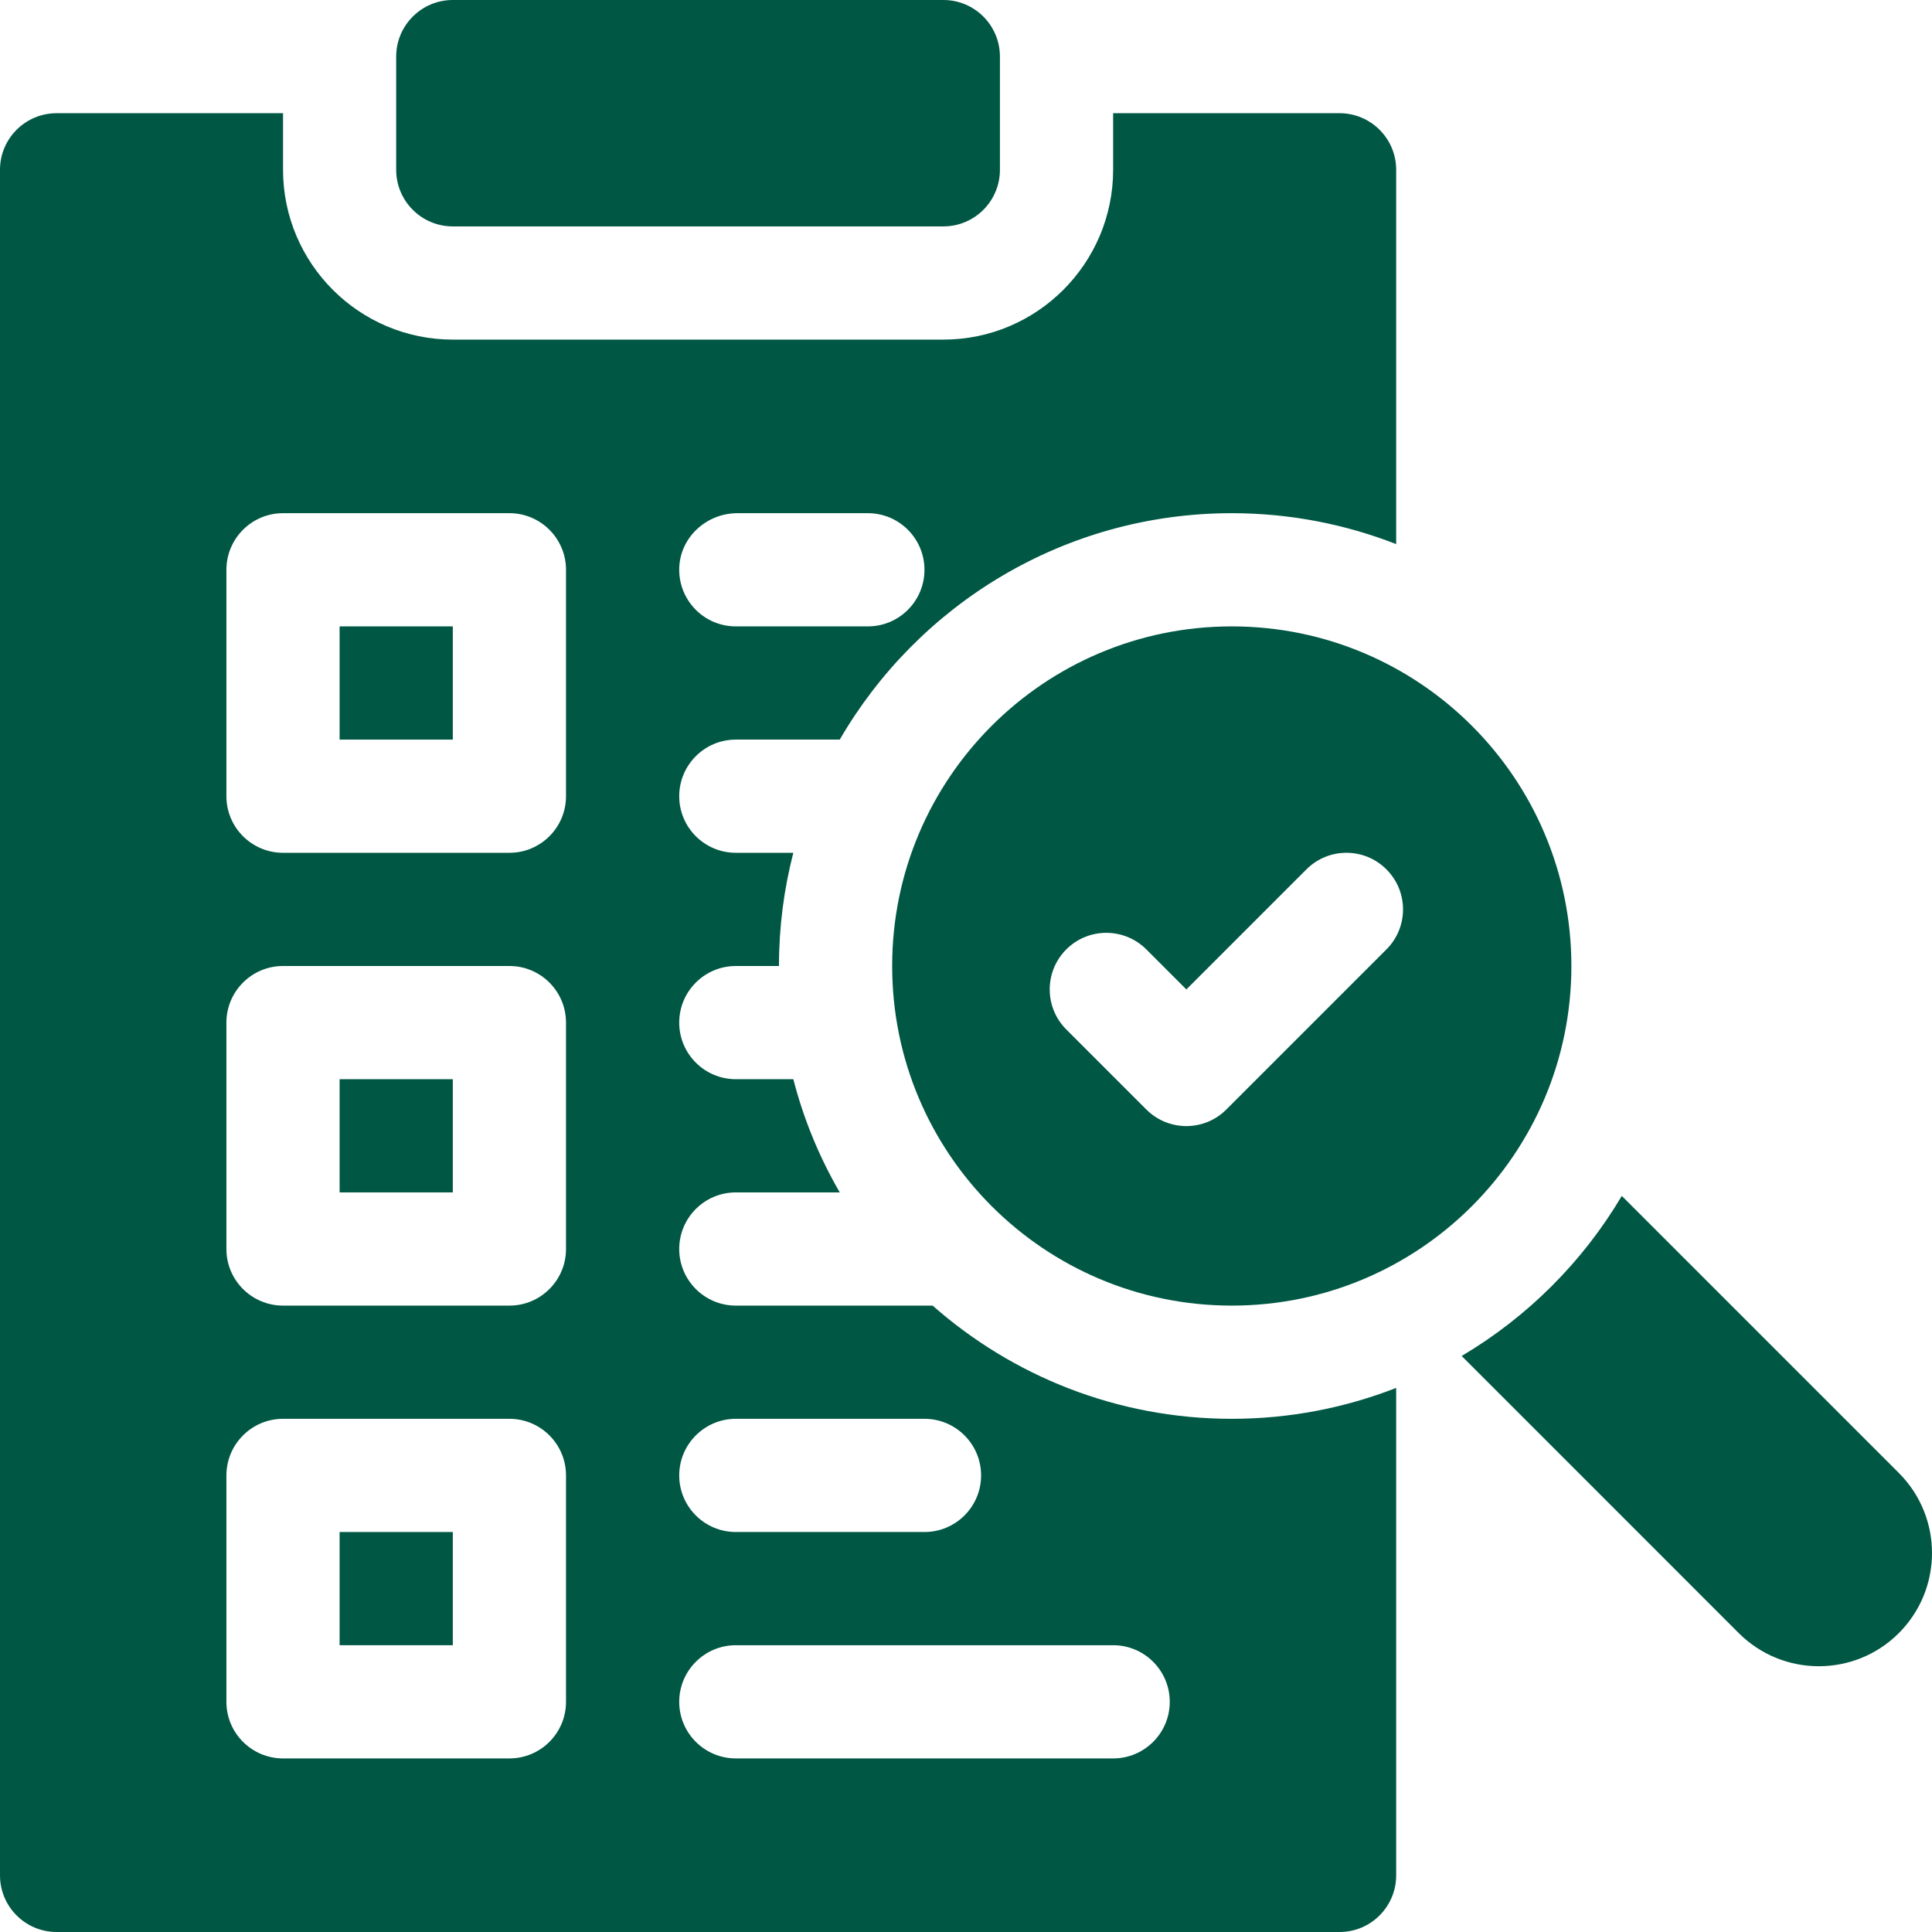
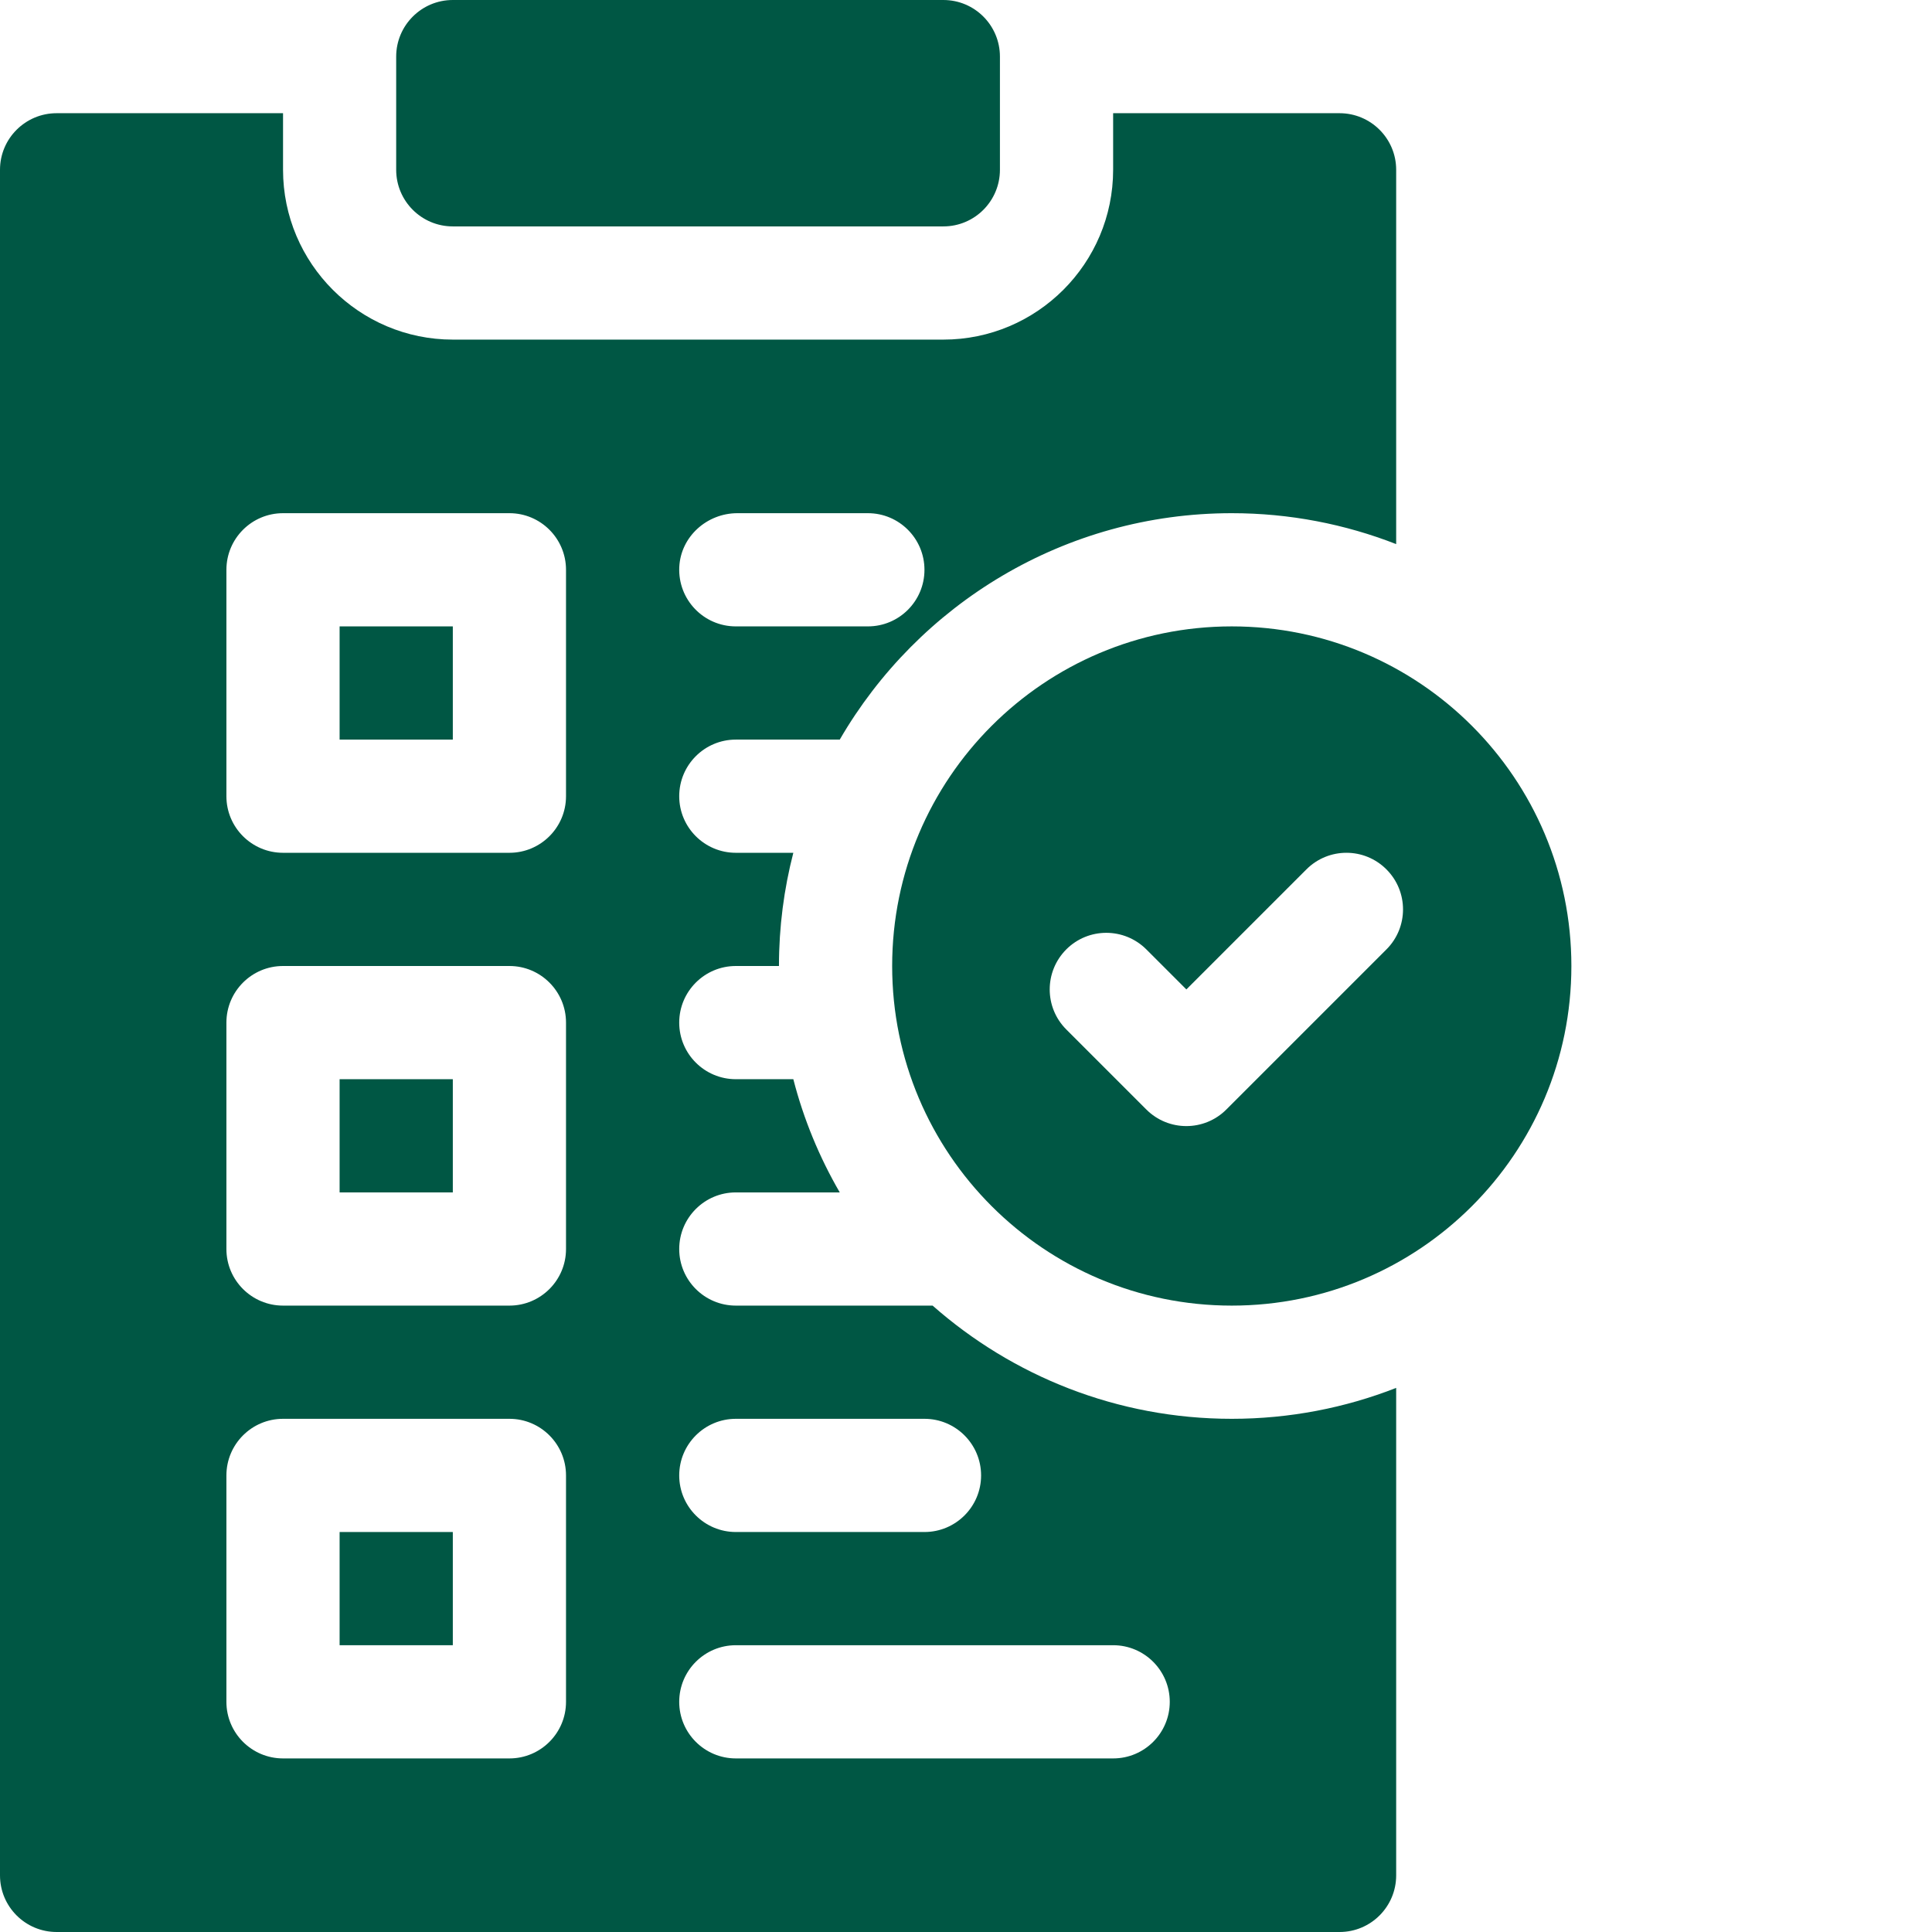
<svg xmlns="http://www.w3.org/2000/svg" width="32" height="32" viewBox="0 0 32 32" fill="none">
  <g clip-path="url(#clip0_4046_26209)">
    <path d="M7.5 3.75H15.625C16.143 3.75 16.562 3.33 16.562 2.812V0.938C16.562 0.42 16.143 0 15.625 0H7.5C6.982 0 6.562 0.42 6.562 0.938V2.812C6.562 3.33 6.982 3.75 7.5 3.75Z" fill="#005744" />
    <path d="M5.625 10.375H7.5V12.25H5.625V10.375Z" fill="#005744" />
    <path d="M5.625 25.375H7.5V27.25H5.625V25.375Z" fill="#005744" />
    <path d="M5.625 17.875H7.5V19.75H5.625V17.875Z" fill="#005744" />
-     <path d="M31.451 24.397L26.862 19.808C26.216 20.899 25.301 21.813 24.21 22.459L28.799 27.049C29.532 27.781 30.719 27.781 31.451 27.049C32.183 26.316 32.183 25.129 31.451 24.397Z" fill="#005744" />
    <path d="M14.777 16C14.777 19.107 17.296 21.625 20.402 21.625C23.509 21.625 26.027 19.107 26.027 16C26.027 12.893 23.509 10.375 20.402 10.375C17.296 10.375 14.777 12.893 14.777 16ZM22.964 14.4C23.33 14.766 23.33 15.359 22.964 15.725L20.312 18.377C19.946 18.743 19.353 18.743 18.987 18.377L17.661 17.051C17.295 16.685 17.295 16.092 17.661 15.725C18.027 15.359 18.62 15.359 18.987 15.725L19.65 16.388L21.638 14.4C22.005 14.033 22.598 14.033 22.964 14.4Z" fill="#005744" />
    <path d="M15.447 21.625H12.188C11.67 21.625 11.25 21.205 11.25 20.688C11.25 20.17 11.67 19.75 12.188 19.75H13.909C13.572 19.169 13.311 18.54 13.14 17.875H12.188C11.67 17.875 11.25 17.455 11.25 16.938C11.25 16.42 11.67 16 12.188 16H12.902C12.902 15.353 12.985 14.725 13.14 14.125H12.188C11.67 14.125 11.25 13.705 11.25 13.188C11.25 12.67 11.67 12.25 12.188 12.25H13.909C15.208 10.01 17.632 8.5 20.402 8.5C21.362 8.5 22.28 8.682 23.125 9.012V2.812C23.125 2.295 22.705 1.875 22.187 1.875H18.437V2.812C18.437 4.363 17.176 5.625 15.625 5.625H7.5C5.949 5.625 4.688 4.363 4.688 2.812V1.875H0.938C0.42 1.875 0 2.295 0 2.812V31.062C0 31.58 0.42 32 0.938 32H22.188C22.705 32 23.125 31.58 23.125 31.062V22.988C22.281 23.318 21.362 23.5 20.402 23.5C18.505 23.5 16.77 22.791 15.447 21.625ZM12.214 8.5H14.375C14.893 8.5 15.312 8.92 15.312 9.438C15.312 9.955 14.893 10.375 14.375 10.375H12.188C11.655 10.375 11.226 9.931 11.251 9.392C11.275 8.888 11.709 8.5 12.214 8.5ZM12.188 23.5H15.312C15.83 23.5 16.25 23.92 16.25 24.438C16.25 24.955 15.83 25.375 15.312 25.375H12.188C11.67 25.375 11.25 24.955 11.25 24.438C11.25 23.92 11.67 23.5 12.188 23.5ZM9.375 28.188C9.375 28.705 8.955 29.125 8.438 29.125H4.688C4.17 29.125 3.75 28.705 3.75 28.188V24.438C3.75 23.92 4.17 23.5 4.688 23.5H8.438C8.955 23.5 9.375 23.92 9.375 24.438V28.188ZM9.375 20.688C9.375 21.205 8.955 21.625 8.438 21.625H4.688C4.17 21.625 3.75 21.205 3.75 20.688V16.938C3.75 16.42 4.17 16 4.688 16H8.438C8.955 16 9.375 16.42 9.375 16.938V20.688ZM9.375 13.188C9.375 13.705 8.955 14.125 8.438 14.125H4.688C4.17 14.125 3.75 13.705 3.75 13.188V9.438C3.75 8.92 4.17 8.5 4.688 8.5H8.438C8.955 8.5 9.375 8.92 9.375 9.438V13.188ZM18.438 29.125H12.188C11.67 29.125 11.25 28.705 11.25 28.188C11.25 27.67 11.67 27.25 12.188 27.25H18.438C18.955 27.25 19.375 27.67 19.375 28.188C19.375 28.705 18.955 29.125 18.438 29.125Z" fill="#005744" />
  </g>
  <defs>
    <clipPath id="clip0_4046_26209">
      <rect width="32" height="32" fill="white" />
    </clipPath>
  </defs>
</svg>